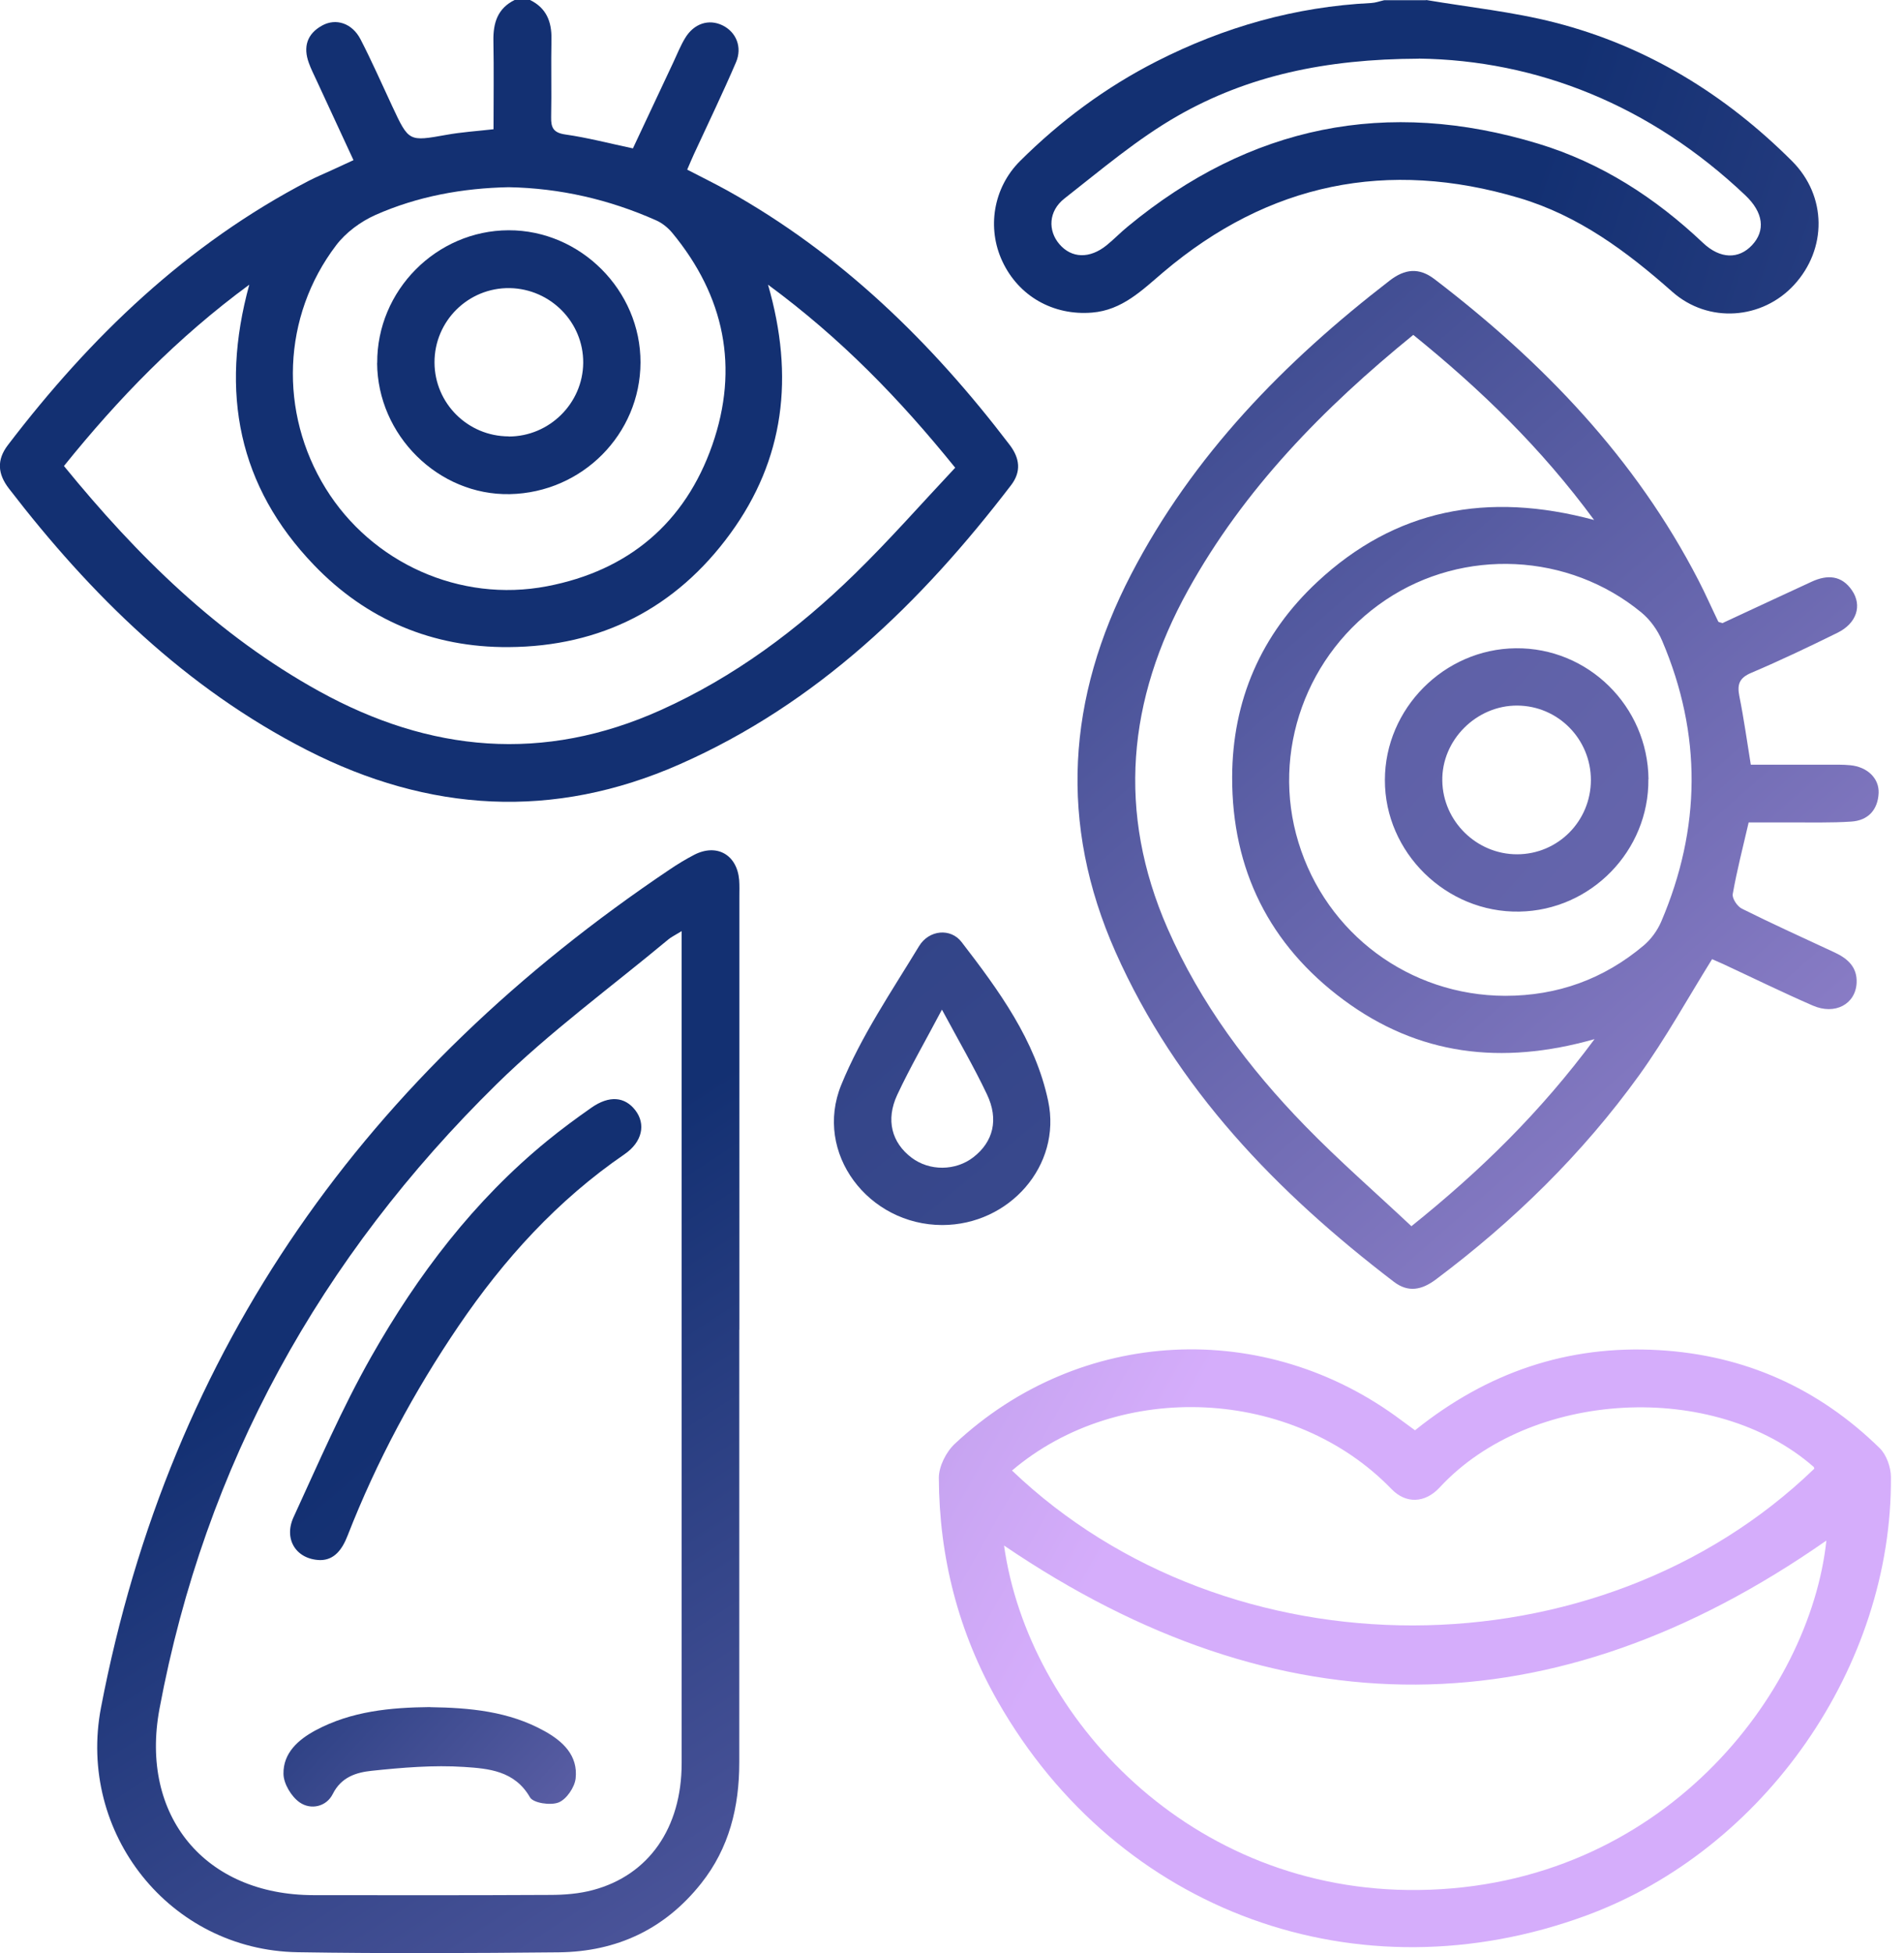
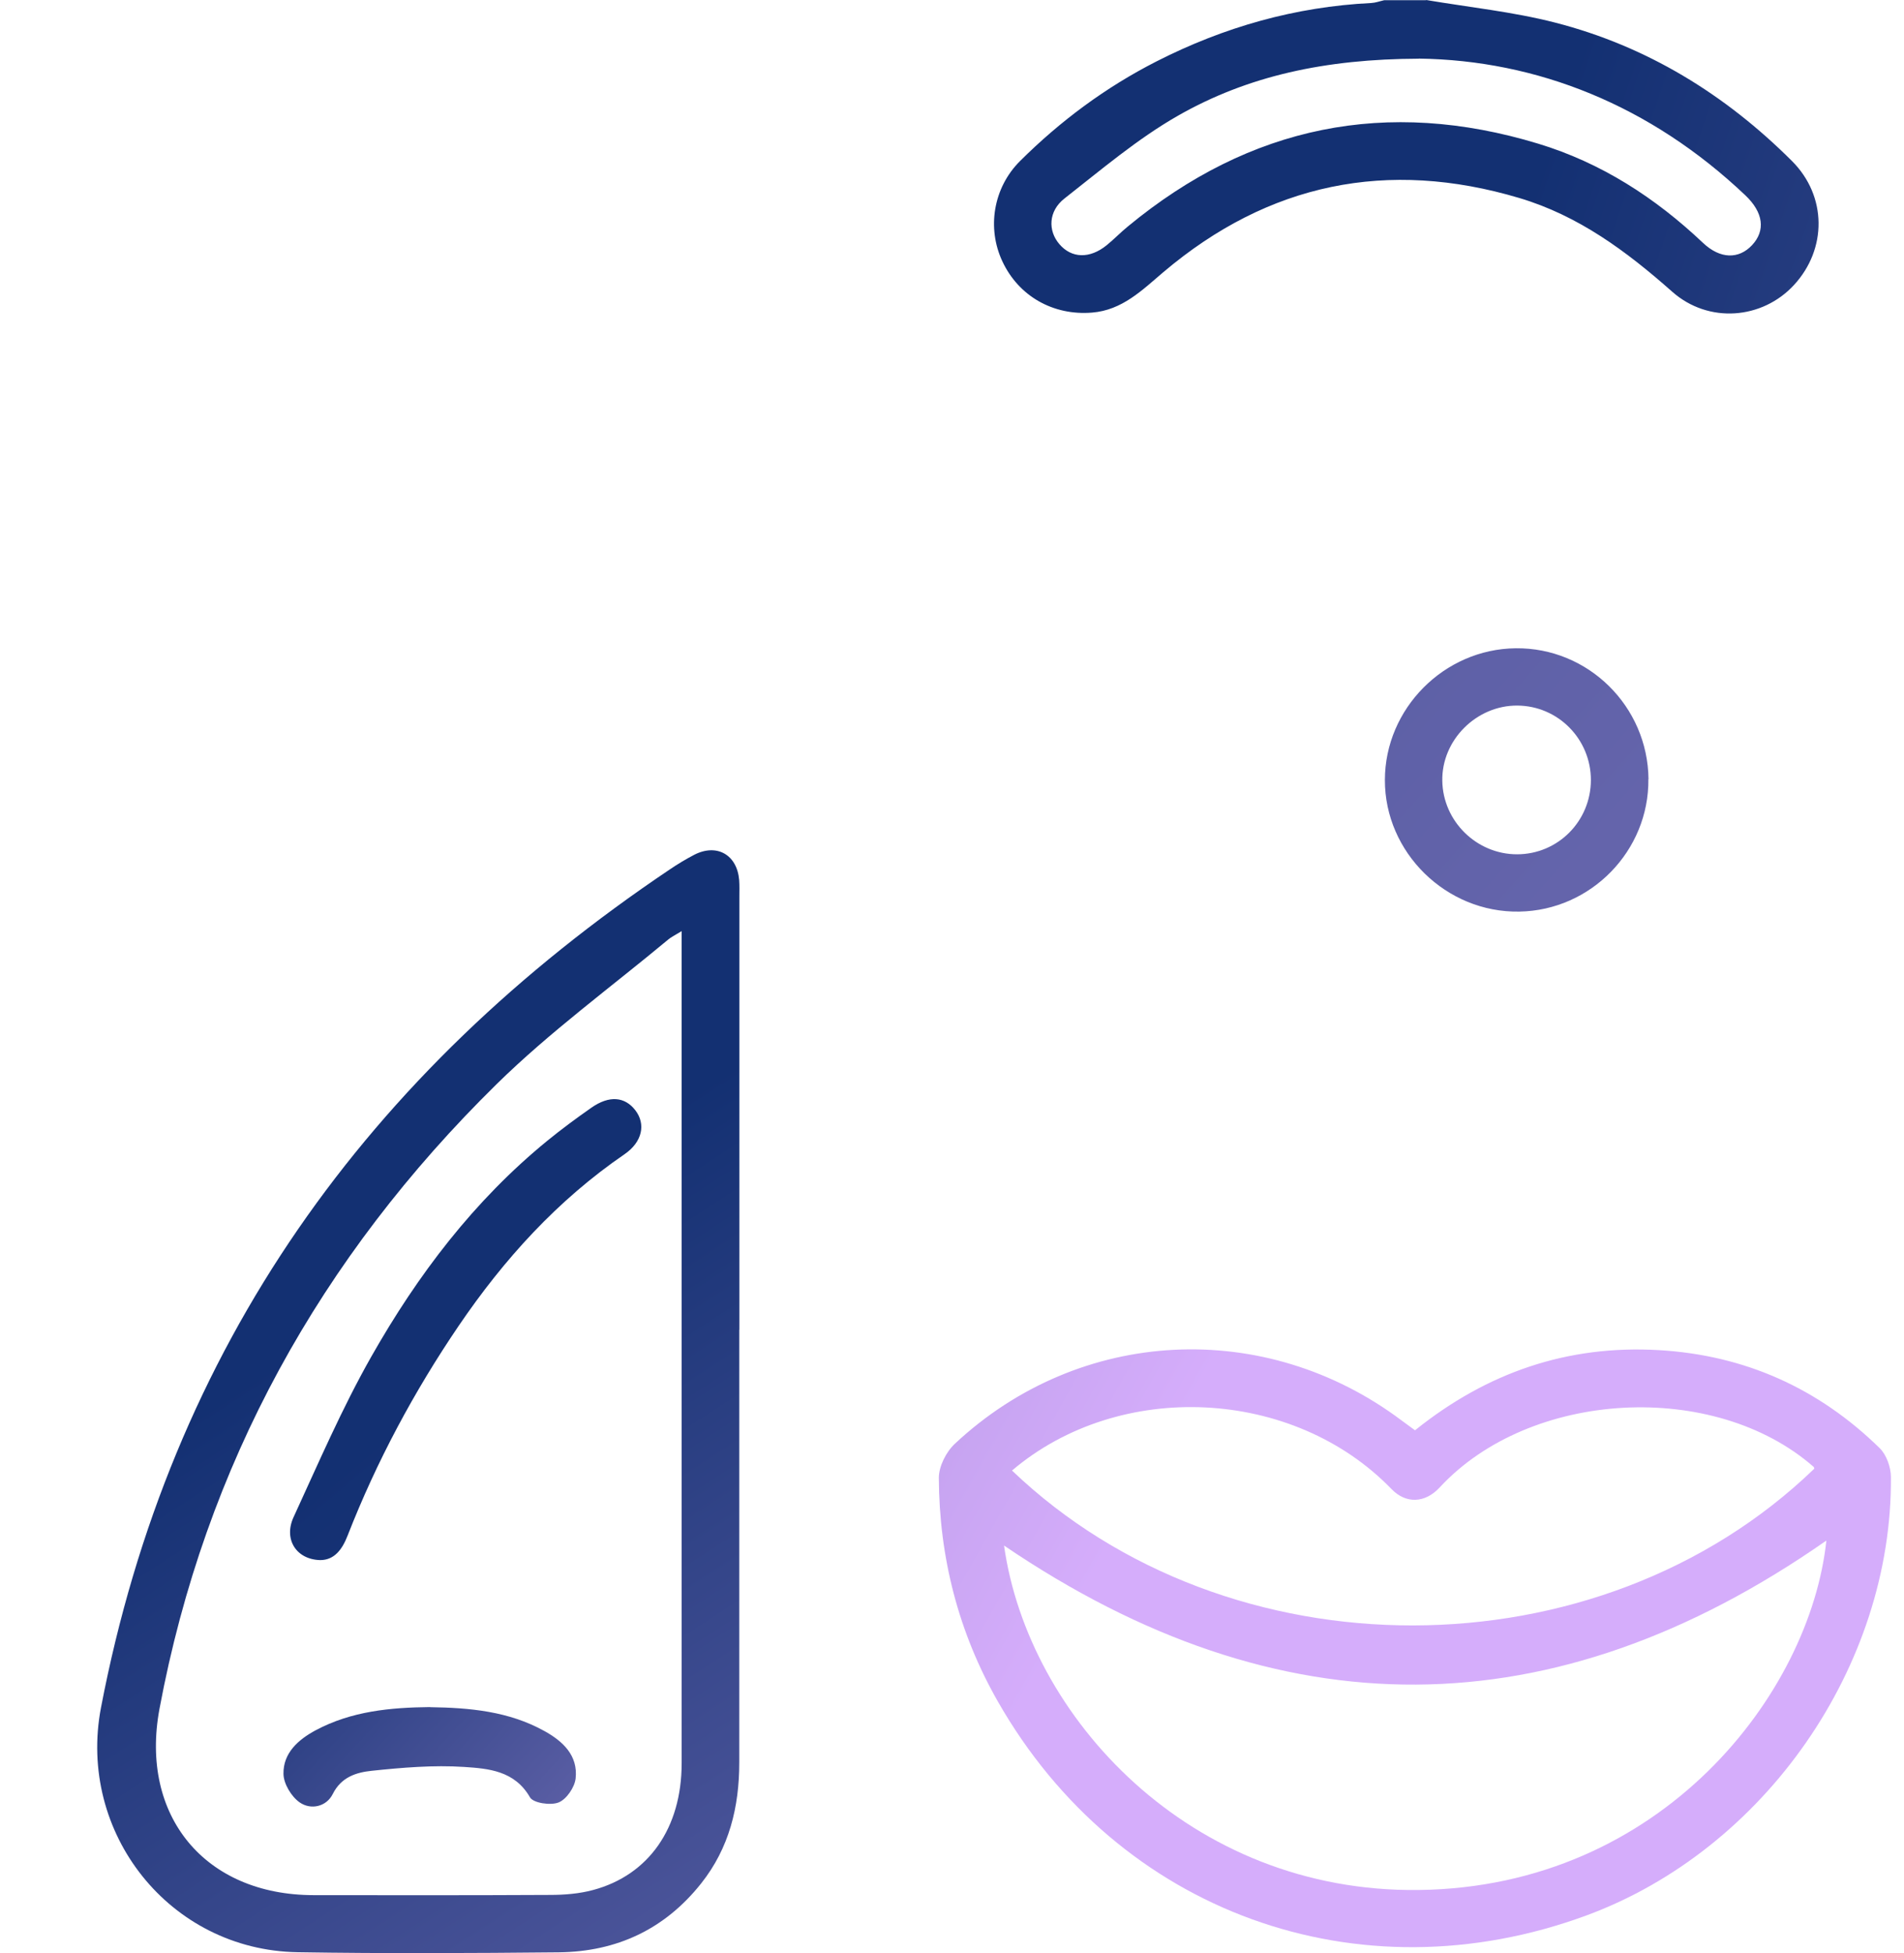
<svg xmlns="http://www.w3.org/2000/svg" width="78" height="80" viewBox="0 0 78 80" fill="none">
  <g clip-path="url(#clip0_624_54125)">
-     <path d="M21.715 -1.55292e-05C22.381 0.328 22.604 0.885 22.591 1.598C22.569 2.667 22.6 3.731 22.578 4.799C22.569 5.233 22.674 5.439 23.16 5.509C24.058 5.636 24.938 5.868 25.928 6.078C26.471 4.926 27.027 3.735 27.588 2.544C27.741 2.216 27.877 1.874 28.065 1.563C28.428 0.959 29.037 0.766 29.598 1.038C30.154 1.309 30.421 1.927 30.149 2.557C29.606 3.823 29.006 5.062 28.428 6.315C28.341 6.503 28.262 6.695 28.152 6.949C28.709 7.238 29.256 7.506 29.795 7.803C34.445 10.396 38.163 14.021 41.364 18.225C41.776 18.768 41.846 19.316 41.421 19.872C37.738 24.684 33.482 28.818 27.846 31.305C22.666 33.591 17.568 33.272 12.581 30.727C7.611 28.188 3.731 24.387 0.363 20.008C-0.092 19.416 -0.145 18.843 0.324 18.23C3.709 13.794 7.654 10.002 12.651 7.405C12.949 7.252 13.264 7.12 13.57 6.98C13.851 6.853 14.127 6.722 14.481 6.56C13.964 5.443 13.465 4.366 12.966 3.289C12.857 3.052 12.738 2.82 12.651 2.575C12.414 1.922 12.576 1.388 13.194 1.047C13.763 0.731 14.429 0.95 14.77 1.611C15.234 2.509 15.642 3.442 16.071 4.357C16.75 5.811 16.745 5.798 18.295 5.522C18.904 5.412 19.521 5.373 20.218 5.294C20.218 4.055 20.235 2.864 20.213 1.673C20.2 0.937 20.384 0.342 21.089 -0.004H21.715V-1.55292e-05ZM2.623 19.092C5.627 22.775 8.929 26.024 13.076 28.315C17.612 30.819 22.267 31.248 27.071 29.085C30.075 27.732 32.676 25.797 35.014 23.511C36.438 22.123 37.756 20.621 39.131 19.158C36.845 16.329 34.45 13.86 31.463 11.661C32.553 15.44 32.129 18.821 29.922 21.851C27.693 24.912 24.614 26.484 20.835 26.506C17.73 26.528 15.015 25.389 12.861 23.143C9.769 19.924 8.999 16.088 10.212 11.661C7.256 13.838 4.861 16.307 2.623 19.084V19.092ZM20.84 7.668C18.948 7.707 17.109 8.04 15.379 8.806C14.77 9.078 14.166 9.524 13.768 10.05C11.556 12.962 11.42 16.899 13.343 20.008C15.226 23.051 18.834 24.698 22.407 24.014C25.731 23.38 28.065 21.426 29.181 18.225C30.285 15.059 29.681 12.13 27.539 9.537C27.364 9.327 27.128 9.135 26.878 9.025C24.956 8.171 22.942 7.707 20.835 7.668H20.84Z" fill="url(#paint0_linear_624_54125)" />
    <path d="M58.425 -1.55292e-05C60.185 0.298 61.976 0.482 63.701 0.924C67.458 1.887 70.673 3.862 73.414 6.599C74.846 8.031 74.85 10.199 73.497 11.67C72.197 13.084 69.99 13.268 68.501 11.946C66.631 10.291 64.665 8.832 62.239 8.11C56.839 6.503 51.965 7.501 47.661 11.145C46.785 11.889 45.971 12.704 44.74 12.804C43.146 12.936 41.727 12.13 41.062 10.702C40.427 9.345 40.685 7.694 41.789 6.595C43.44 4.953 45.292 3.578 47.372 2.518C50.139 1.108 53.065 0.276 56.178 0.123C56.353 0.114 56.528 0.048 56.704 0.009C57.277 0.009 57.851 0.009 58.42 0.009L58.425 -1.55292e-05ZM58.122 2.404C54.295 2.417 51.12 3.105 48.252 4.742C46.597 5.688 45.117 6.949 43.606 8.132C42.945 8.649 42.927 9.45 43.396 9.997C43.895 10.584 44.639 10.61 45.336 10.045C45.638 9.8 45.909 9.516 46.212 9.27C51.208 5.145 56.813 4.002 63.014 5.885C65.597 6.669 67.809 8.097 69.766 9.949C70.475 10.619 71.233 10.619 71.772 10.045C72.337 9.445 72.24 8.701 71.5 8C67.603 4.305 62.957 2.465 58.122 2.4V2.404Z" fill="url(#paint1_linear_624_54125)" />
-     <path d="M70.559 25.525C71.767 24.965 72.993 24.391 74.22 23.826C74.855 23.533 75.446 23.559 75.871 24.185C76.295 24.807 76.059 25.534 75.275 25.919C74.11 26.493 72.936 27.053 71.741 27.561C71.255 27.767 71.159 28.03 71.255 28.516C71.439 29.427 71.566 30.351 71.724 31.323C72.788 31.323 73.826 31.323 74.863 31.323C75.174 31.323 75.49 31.314 75.8 31.345C76.492 31.411 76.983 31.875 76.961 32.479C76.93 33.175 76.527 33.609 75.84 33.653C75.012 33.709 74.176 33.683 73.344 33.688C72.775 33.688 72.205 33.688 71.636 33.688C71.4 34.708 71.154 35.658 70.984 36.622C70.953 36.801 71.172 37.13 71.36 37.221C72.617 37.848 73.895 38.426 75.165 39.017C75.7 39.267 76.089 39.621 76.059 40.261C76.015 41.132 75.174 41.587 74.263 41.189C73.024 40.65 71.811 40.055 70.585 39.485C70.419 39.411 70.252 39.337 70.138 39.288C69.14 40.891 68.238 42.529 67.152 44.04C64.822 47.271 61.998 50.03 58.81 52.417C58.245 52.837 57.693 52.955 57.102 52.504C52.307 48.839 48.191 44.6 45.699 38.995C43.365 33.736 43.715 28.577 46.339 23.524C48.874 18.641 52.618 14.819 56.927 11.495C57.544 11.018 58.122 10.943 58.766 11.434C63.198 14.823 66.999 18.764 69.582 23.774C69.867 24.325 70.117 24.895 70.388 25.455C70.406 25.49 70.48 25.494 70.554 25.521L70.559 25.525ZM57.895 13.719C54.208 16.719 50.963 20.029 48.668 24.177C46.19 28.656 45.747 33.272 47.832 38.032C49.176 41.097 51.151 43.742 53.468 46.12C54.856 47.547 56.362 48.856 57.82 50.227C60.658 47.95 63.114 45.546 65.322 42.564C61.494 43.65 58.096 43.216 55.048 40.961C52.001 38.706 50.468 35.619 50.477 31.835C50.485 28.696 51.659 25.985 53.962 23.839C57.159 20.857 60.929 20.122 65.304 21.299C63.128 18.339 60.658 15.953 57.899 13.719H57.895ZM61.665 40.79C63.802 40.79 65.698 40.107 67.331 38.732C67.634 38.478 67.896 38.119 68.054 37.751C69.687 33.928 69.727 30.079 68.093 26.248C67.909 25.814 67.603 25.385 67.24 25.087C64.262 22.635 59.957 22.434 56.769 24.571C53.52 26.747 52.057 30.797 53.192 34.502C54.334 38.251 57.746 40.782 61.665 40.79Z" fill="url(#paint2_linear_624_54125)" />
    <path d="M57.974 58.582C60.929 56.209 64.227 55.088 67.949 55.302C71.465 55.504 74.491 56.857 77.005 59.318C77.281 59.59 77.46 60.093 77.464 60.492C77.526 68.251 72.288 75.77 64.989 78.459C55.644 81.9 45.817 78.345 40.882 69.701C39.266 66.872 38.474 63.785 38.461 60.531C38.461 60.062 38.763 59.467 39.117 59.138C44.232 54.352 51.83 53.976 57.431 58.193C57.593 58.315 57.763 58.433 57.969 58.587L57.974 58.582ZM74.815 63.106C63.644 70.905 52.408 70.966 41.132 63.307C42.121 70.331 48.756 77.535 58.122 77.416C68.098 77.294 74.158 69.35 74.82 63.101L74.815 63.106ZM41.456 60.233C50.319 68.707 65.47 68.707 74.325 60.159C74.316 60.132 74.316 60.102 74.303 60.089C70.222 56.511 62.681 56.923 58.981 60.925C58.376 61.578 57.597 61.604 57.006 60.995C52.986 56.835 45.861 56.489 41.456 60.237V60.233Z" fill="url(#paint3_linear_624_54125)" />
    <path d="M30.285 54.47C30.285 60.378 30.285 66.289 30.285 72.197C30.285 74.005 29.878 75.695 28.722 77.149C27.229 79.028 25.262 79.943 22.893 79.969C19.329 80.004 15.76 80.022 12.195 79.965C6.954 79.882 3.153 75.082 4.138 69.941C6.976 55.145 15.064 43.926 27.443 35.61C27.767 35.391 28.1 35.19 28.446 35.01C29.366 34.541 30.193 35.01 30.281 36.044C30.298 36.276 30.289 36.512 30.289 36.744C30.289 42.651 30.289 48.563 30.289 54.47H30.285ZM27.929 38.137C27.64 38.316 27.496 38.382 27.382 38.478C25.026 40.44 22.53 42.262 20.349 44.403C13.128 51.497 8.403 59.988 6.533 69.998C5.719 74.377 8.39 77.622 12.844 77.627C16.071 77.631 19.298 77.635 22.526 77.618C23.117 77.618 23.73 77.57 24.299 77.416C26.585 76.803 27.925 74.868 27.925 72.223C27.925 61.135 27.925 50.048 27.925 38.964V38.137H27.929Z" fill="url(#paint4_linear_624_54125)" />
-     <path d="M38.605 50.179C35.575 50.179 33.324 47.232 34.463 44.438C35.277 42.441 36.525 40.611 37.651 38.754C38.058 38.084 38.947 38.005 39.393 38.588C40.917 40.567 42.415 42.608 42.94 45.099C43.501 47.749 41.342 50.175 38.605 50.179ZM38.588 41.355C37.9 42.66 37.278 43.729 36.757 44.845C36.276 45.879 36.534 46.807 37.344 47.42C38.08 47.976 39.148 47.968 39.88 47.398C40.685 46.772 40.926 45.861 40.431 44.824C39.91 43.724 39.297 42.673 38.588 41.355Z" fill="url(#paint5_linear_624_54125)" />
-     <path d="M15.453 14.867C15.436 11.902 17.875 9.441 20.835 9.432C23.782 9.424 26.248 11.898 26.239 14.849C26.23 17.783 23.852 20.178 20.888 20.24C17.962 20.301 15.466 17.831 15.449 14.867H15.453ZM20.84 17.88C22.504 17.88 23.879 16.522 23.892 14.862C23.905 13.203 22.556 11.832 20.883 11.801C19.184 11.775 17.792 13.15 17.8 14.854C17.809 16.522 19.162 17.871 20.84 17.875V17.88Z" fill="url(#paint6_linear_624_54125)" />
    <path d="M67.528 31.914C67.559 34.848 65.177 37.292 62.239 37.34C59.248 37.392 56.725 34.922 56.734 31.945C56.739 29.024 59.16 26.585 62.09 26.554C65.059 26.519 67.502 28.928 67.533 31.914H67.528ZM65.173 31.954C65.173 30.276 63.833 28.915 62.164 28.901C60.483 28.888 59.055 30.316 59.086 31.984C59.112 33.644 60.496 34.997 62.155 34.993C63.828 34.988 65.168 33.635 65.173 31.954Z" fill="url(#paint7_linear_624_54125)" />
    <path d="M13.115 63.903C12.13 63.877 11.613 63.044 12.025 62.147C13.045 59.931 14.013 57.68 15.213 55.565C17.109 52.224 19.416 49.181 22.42 46.728C23.003 46.251 23.611 45.804 24.229 45.371C24.956 44.863 25.595 44.915 26.029 45.48C26.462 46.045 26.318 46.776 25.582 47.28C22.836 49.163 20.647 51.576 18.79 54.308C16.96 57.002 15.427 59.861 14.24 62.9C14.017 63.478 13.689 63.903 13.119 63.903H13.115Z" fill="url(#paint8_linear_624_54125)" />
    <path d="M17.617 69.928C19.241 69.95 20.84 70.095 22.293 70.9C23.06 71.321 23.686 71.908 23.581 72.849C23.541 73.213 23.204 73.703 22.884 73.83C22.556 73.961 21.847 73.856 21.711 73.62C21.085 72.529 20.012 72.442 19.018 72.376C17.761 72.293 16.478 72.402 15.221 72.534C14.604 72.6 13.982 72.783 13.632 73.484C13.369 74.01 12.734 74.145 12.279 73.83C11.937 73.594 11.617 73.064 11.613 72.656C11.6 71.807 12.213 71.26 12.931 70.874C14.398 70.09 15.992 69.941 17.617 69.924V69.928Z" fill="url(#paint9_linear_624_54125)" />
  </g>
  <defs>
    <linearGradient id="paint0_linear_624_54125" x1="71.947" y1="80.245" x2="147.913" y2="133.852" gradientUnits="userSpaceOnUse">
      <stop stop-color="#133072" />
      <stop offset="1" stop-color="#D5ADFB" />
    </linearGradient>
    <linearGradient id="paint1_linear_624_54125" x1="42.586" y1="66.837" x2="168.497" y2="109.724" gradientUnits="userSpaceOnUse">
      <stop stop-color="#133072" />
      <stop offset="1" stop-color="#D5ADFB" />
    </linearGradient>
    <linearGradient id="paint2_linear_624_54125" x1="10.929" y1="21.09" x2="73.935" y2="92.801" gradientUnits="userSpaceOnUse">
      <stop stop-color="#133072" />
      <stop offset="1" stop-color="#D5ADFB" />
    </linearGradient>
    <linearGradient id="paint3_linear_624_54125" x1="-12.85" y1="-49.162" x2="79.595" y2="2.837" gradientUnits="userSpaceOnUse">
      <stop stop-color="#133072" />
      <stop offset="1" stop-color="#D5ADFB" />
    </linearGradient>
    <linearGradient id="paint4_linear_624_54125" x1="40.053" y1="37.134" x2="93.632" y2="119.569" gradientUnits="userSpaceOnUse">
      <stop stop-color="#133072" />
      <stop offset="1" stop-color="#D5ADFB" />
    </linearGradient>
    <linearGradient id="paint5_linear_624_54125" x1="-12.336" y1="8.103" x2="204.717" y2="270.917" gradientUnits="userSpaceOnUse">
      <stop stop-color="#133072" />
      <stop offset="1" stop-color="#D5ADFB" />
    </linearGradient>
    <linearGradient id="paint6_linear_624_54125" x1="172.697" y1="167.868" x2="416.344" y2="386.544" gradientUnits="userSpaceOnUse">
      <stop stop-color="#133072" />
      <stop offset="1" stop-color="#D5ADFB" />
    </linearGradient>
    <linearGradient id="paint7_linear_624_54125" x1="-48.099" y1="-43.135" x2="195.935" y2="175.298" gradientUnits="userSpaceOnUse">
      <stop stop-color="#133072" />
      <stop offset="1" stop-color="#D5ADFB" />
    </linearGradient>
    <linearGradient id="paint8_linear_624_54125" x1="37.988" y1="39.46" x2="176.435" y2="202.25" gradientUnits="userSpaceOnUse">
      <stop stop-color="#133072" />
      <stop offset="1" stop-color="#D5ADFB" />
    </linearGradient>
    <linearGradient id="paint9_linear_624_54125" x1="9.226" y1="64.831" x2="42.231" y2="95.375" gradientUnits="userSpaceOnUse">
      <stop stop-color="#133072" />
      <stop offset="1" stop-color="#D5ADFB" />
    </linearGradient>
    <clipPath id="clip0_624_54125">
      <rect width="77.469" height="80" fill="white" />
    </clipPath>
  </defs>
</svg>